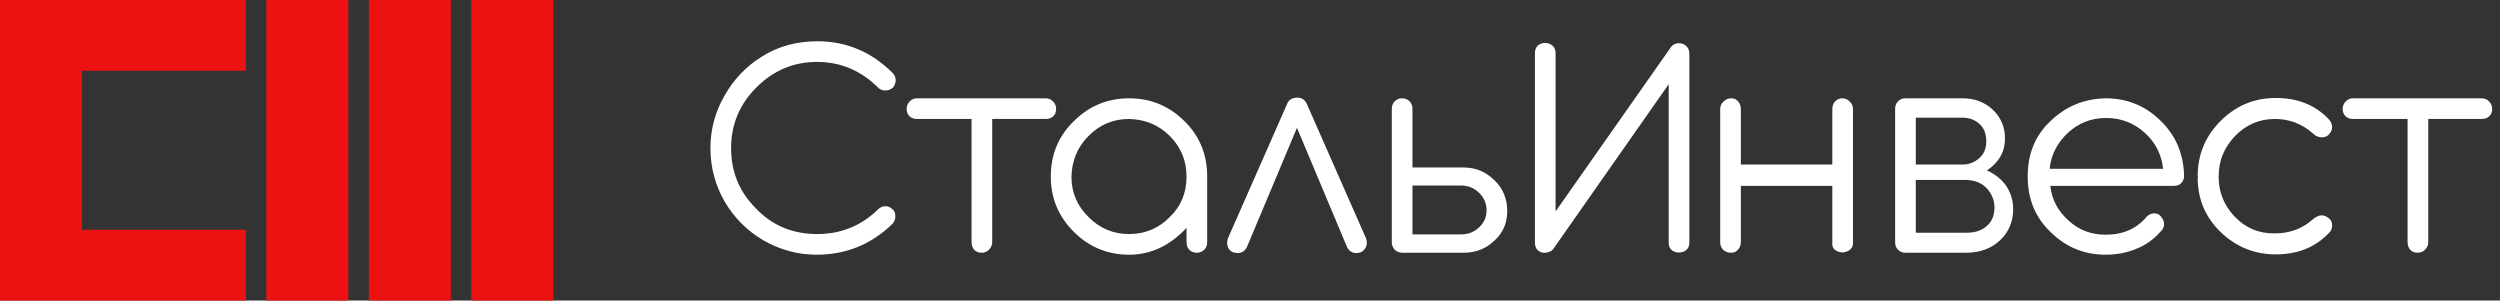
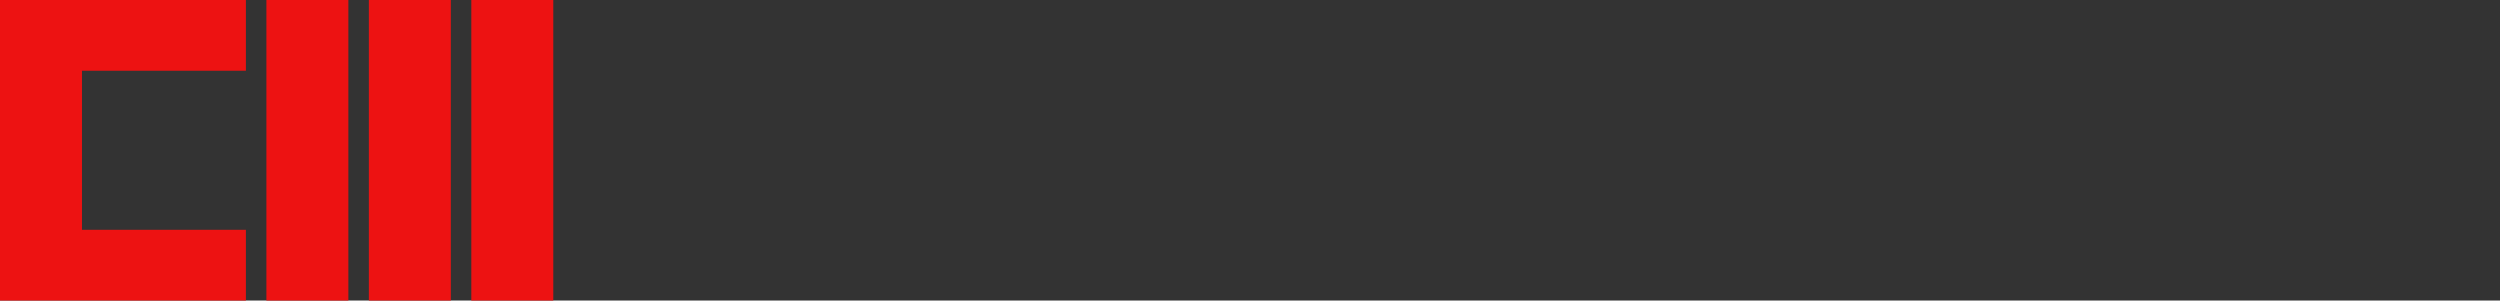
<svg xmlns="http://www.w3.org/2000/svg" width="366" height="44" viewBox="0 0 366 44" fill="none">
  <rect x="0" y="0" width="366" height="44" fill="#333333" stroke="none" />
-   <path fill-rule="evenodd" clip-rule="evenodd" d="M39 0H51V44H39V0ZM69 0H81V44H69V0ZM66 0H54V44H66V0Z" fill="#ED1212" />
+   <path fill-rule="evenodd" clip-rule="evenodd" d="M39 0H51V44H39V0ZH81V44H69V0ZM66 0H54V44H66V0Z" fill="#ED1212" />
  <path fill-rule="evenodd" clip-rule="evenodd" d="M0 0H12H36V10.353H12V33.647H36V44H12H0V0Z" fill="#ED1212" />
-   <path d="M119.56 37.288C116.808 37.288 114.2 36.584 111.736 35.176C109.368 33.768 107.496 31.896 106.12 29.56C104.712 27.128 104.008 24.504 104.008 21.688C104.008 18.936 104.696 16.376 106.072 14.008C107.416 11.608 109.256 9.688 111.592 8.248C113.96 6.776 116.648 6.04 119.656 6.04C123.912 6.04 127.592 7.592 130.696 10.696C130.984 10.984 131.128 11.336 131.128 11.752C131.128 12.104 131 12.456 130.744 12.808C130.424 13.096 130.056 13.24 129.64 13.24C129.192 13.24 128.84 13.112 128.584 12.856C126.056 10.328 123.064 9.064 119.608 9.064C116.184 9.064 113.224 10.312 110.728 12.808C108.264 15.272 107.032 18.232 107.032 21.688C107.032 25.144 108.232 28.072 110.632 30.472C113 33 116.008 34.264 119.656 34.264C123.112 34.264 126.072 33.064 128.536 30.664C128.856 30.344 129.224 30.184 129.64 30.184C129.992 30.184 130.328 30.328 130.648 30.616C130.936 30.84 131.08 31.192 131.08 31.672C131.08 32.056 130.952 32.408 130.696 32.728C127.592 35.768 123.88 37.288 119.56 37.288ZM143.675 37C143.259 37 142.907 36.856 142.619 36.568C142.363 36.248 142.235 35.88 142.235 35.464V17.416H134.219C133.803 17.416 133.451 17.288 133.163 17.032C132.875 16.744 132.731 16.392 132.731 15.976C132.731 15.528 132.875 15.16 133.163 14.872C133.451 14.552 133.803 14.392 134.219 14.392H153.083C153.531 14.392 153.899 14.552 154.187 14.872C154.475 15.16 154.619 15.528 154.619 15.976C154.619 16.392 154.475 16.744 154.187 17.032C153.899 17.288 153.531 17.416 153.083 17.416H145.259V35.464C145.259 35.88 145.099 36.248 144.779 36.568C144.491 36.856 144.123 37 143.675 37ZM173.708 33.352C171.276 35.976 168.476 37.288 165.308 37.288C162.14 37.288 159.436 36.168 157.196 33.928C154.956 31.688 153.836 29 153.836 25.864C153.836 22.632 154.956 19.928 157.196 17.752C159.436 15.512 162.14 14.392 165.308 14.392C168.444 14.392 171.132 15.496 173.372 17.704C175.58 19.848 176.7 22.52 176.732 25.72V35.416C176.732 36.056 176.476 36.52 175.964 36.808C175.452 37.064 174.94 37.064 174.428 36.808C173.948 36.52 173.708 36.056 173.708 35.416V33.352ZM171.26 31.768C172.892 30.2 173.708 28.232 173.708 25.864C173.708 23.528 172.892 21.544 171.26 19.912C169.66 18.312 167.676 17.48 165.308 17.416C162.972 17.416 160.988 18.248 159.356 19.912C157.756 21.512 156.924 23.496 156.86 25.864C156.86 28.168 157.692 30.136 159.356 31.768C160.988 33.432 162.972 34.264 165.308 34.264C167.644 34.264 169.628 33.432 171.26 31.768ZM180.565 36.952C179.957 36.696 179.653 36.216 179.653 35.512C179.653 35.384 179.685 35.192 179.749 34.936L188.437 15.208C188.661 14.6 189.173 14.296 189.973 14.296C190.581 14.296 191.029 14.6 191.317 15.208L200.005 34.936C200.069 35.128 200.101 35.32 200.101 35.512C200.101 36.152 199.797 36.632 199.189 36.952C198.933 37.016 198.725 37.048 198.565 37.048C197.925 37.048 197.461 36.728 197.173 36.088L189.877 18.712L182.581 36.088C182.293 36.728 181.829 37.048 181.189 37.048C181.093 37.048 180.885 37.016 180.565 36.952ZM214.273 37H205.345C204.865 37 204.481 36.856 204.193 36.568C203.905 36.248 203.761 35.88 203.761 35.464V15.928C203.761 15.48 203.905 15.112 204.193 14.824C204.481 14.536 204.833 14.392 205.249 14.392C205.697 14.392 206.065 14.536 206.353 14.824C206.641 15.112 206.785 15.48 206.785 15.928V24.52H214.273C216.033 24.52 217.537 25.144 218.785 26.392C220.033 27.576 220.657 29.08 220.657 30.904C220.657 32.664 220.033 34.104 218.785 35.224C217.569 36.408 216.065 37 214.273 37ZM206.785 27.16V34.312H213.937C214.993 34.312 215.889 33.944 216.625 33.208C217.297 32.536 217.633 31.736 217.633 30.808C217.633 29.816 217.281 28.968 216.577 28.264C215.841 27.528 214.945 27.16 213.889 27.16H206.785ZM226.298 37H226.106H225.914C225.114 36.84 224.714 36.344 224.714 35.512V7.816C224.714 7.176 224.954 6.728 225.434 6.472C225.946 6.216 226.458 6.216 226.97 6.472C227.482 6.728 227.738 7.176 227.738 7.816V30.952L244.49 7.096C244.714 6.68 245.082 6.424 245.594 6.328H245.786C246.234 6.328 246.602 6.472 246.89 6.76C247.178 7.048 247.322 7.4 247.322 7.816V35.512C247.322 36.12 247.066 36.552 246.554 36.808C246.042 37.032 245.53 37.032 245.018 36.808C244.538 36.552 244.298 36.12 244.298 35.512V12.328L227.45 36.376C227.418 36.44 227.338 36.536 227.21 36.664C226.986 36.824 226.682 36.936 226.298 37ZM253.42 37C252.972 37 252.588 36.856 252.268 36.568C251.98 36.248 251.836 35.88 251.836 35.464V15.976C251.836 15.528 251.996 15.16 252.316 14.872C252.636 14.552 253.02 14.392 253.468 14.392C253.884 14.392 254.22 14.552 254.476 14.872C254.732 15.16 254.86 15.528 254.86 15.976V24.088H268.252V15.976C268.252 15.528 268.38 15.16 268.636 14.872C268.924 14.552 269.276 14.392 269.692 14.392C270.14 14.392 270.508 14.552 270.796 14.872C271.116 15.16 271.276 15.528 271.276 15.976V35.464C271.308 36.072 271.052 36.504 270.508 36.76C269.996 37.016 269.468 37.016 268.924 36.76C268.412 36.504 268.188 36.072 268.252 35.464V27.208H254.86V35.464C254.86 35.88 254.716 36.248 254.428 36.568C254.172 36.856 253.836 37 253.42 37ZM287.816 37H278.984C278.536 37 278.168 36.856 277.88 36.568C277.592 36.28 277.448 35.928 277.448 35.512V15.928C277.448 15.48 277.592 15.112 277.88 14.824C278.168 14.536 278.52 14.392 278.936 14.392H287.336C289.064 14.392 290.52 14.936 291.704 16.024C292.92 17.144 293.528 18.568 293.528 20.296C293.528 22.216 292.648 23.768 290.888 24.952C292.04 25.464 292.968 26.2 293.672 27.16C294.376 28.184 294.728 29.336 294.728 30.616C294.728 32.472 294.072 34.008 292.76 35.224C291.48 36.408 289.832 37 287.816 37ZM280.472 17.224V24.088H287.336C288.264 24.088 289.08 23.768 289.784 23.128C290.456 22.552 290.792 21.736 290.792 20.68C290.792 19.624 290.488 18.808 289.88 18.232C289.208 17.56 288.328 17.224 287.24 17.224H280.472ZM280.472 26.344V34.072H287.96C289.176 34.072 290.152 33.736 290.888 33.064C291.624 32.424 291.992 31.528 291.992 30.376C291.992 29.352 291.624 28.424 290.888 27.592C290.184 26.824 289.208 26.408 287.96 26.344H280.472ZM308.277 37.288C305.109 37.288 302.405 36.168 300.165 33.928C297.957 31.816 296.853 29.112 296.853 25.816C296.853 22.52 297.957 19.832 300.165 17.752C302.405 15.576 305.109 14.456 308.277 14.392C311.445 14.392 314.149 15.512 316.389 17.752C318.565 19.896 319.685 22.568 319.749 25.768C319.749 26.184 319.605 26.536 319.317 26.824C319.061 27.08 318.709 27.208 318.261 27.208H300.165C300.389 29.224 301.285 30.92 302.853 32.296C304.325 33.672 306.133 34.36 308.277 34.36C310.837 34.36 312.853 33.464 314.325 31.672C314.645 31.384 314.997 31.24 315.381 31.24C315.893 31.24 316.277 31.48 316.533 31.96C316.725 32.184 316.821 32.472 316.821 32.824C316.821 33.24 316.629 33.624 316.245 33.976C315.253 35.064 314.165 35.848 312.981 36.328C311.541 36.968 309.973 37.288 308.277 37.288ZM300.069 24.712H316.677C316.453 22.6 315.541 20.824 313.941 19.384C312.341 17.976 310.469 17.272 308.325 17.272C306.181 17.272 304.325 17.992 302.757 19.432C301.157 20.936 300.261 22.696 300.069 24.712ZM333.166 37.24C330.062 37.24 327.374 36.152 325.102 33.976C322.862 31.8 321.742 29.144 321.742 26.008L321.79 25.864L321.742 25.768C321.742 22.632 322.862 19.944 325.102 17.704C327.342 15.464 330.03 14.344 333.166 14.344C336.334 14.344 338.894 15.352 340.846 17.368C341.23 17.752 341.422 18.152 341.422 18.568C341.422 18.952 341.294 19.288 341.038 19.576C340.814 19.864 340.558 20.024 340.27 20.056C340.238 20.088 340.126 20.104 339.934 20.104C339.646 20.104 339.342 20.024 339.022 19.864L338.542 19.48C336.974 18.104 335.134 17.416 333.022 17.416C330.75 17.416 328.798 18.264 327.166 19.96C325.598 21.624 324.814 23.56 324.814 25.768L324.766 25.864H324.814V25.912C324.814 28.12 325.582 30.04 327.118 31.672C328.718 33.368 330.686 34.2 333.022 34.168C335.198 34.168 337.038 33.496 338.542 32.152C339.086 31.704 339.55 31.496 339.934 31.528C340.254 31.528 340.59 31.672 340.942 31.96C341.262 32.184 341.422 32.536 341.422 33.016C341.422 33.496 341.23 33.896 340.846 34.216C338.894 36.232 336.334 37.24 333.166 37.24ZM353.91 37C353.494 37 353.142 36.856 352.854 36.568C352.598 36.248 352.47 35.88 352.47 35.464V17.416H344.454C344.038 17.416 343.686 17.288 343.398 17.032C343.11 16.744 342.966 16.392 342.966 15.976C342.966 15.528 343.11 15.16 343.398 14.872C343.686 14.552 344.038 14.392 344.454 14.392H363.318C363.766 14.392 364.134 14.552 364.422 14.872C364.71 15.16 364.854 15.528 364.854 15.976C364.854 16.392 364.71 16.744 364.422 17.032C364.134 17.288 363.766 17.416 363.318 17.416H355.494V35.464C355.494 35.88 355.334 36.248 355.014 36.568C354.726 36.856 354.358 37 353.91 37Z" fill="white" />
</svg>